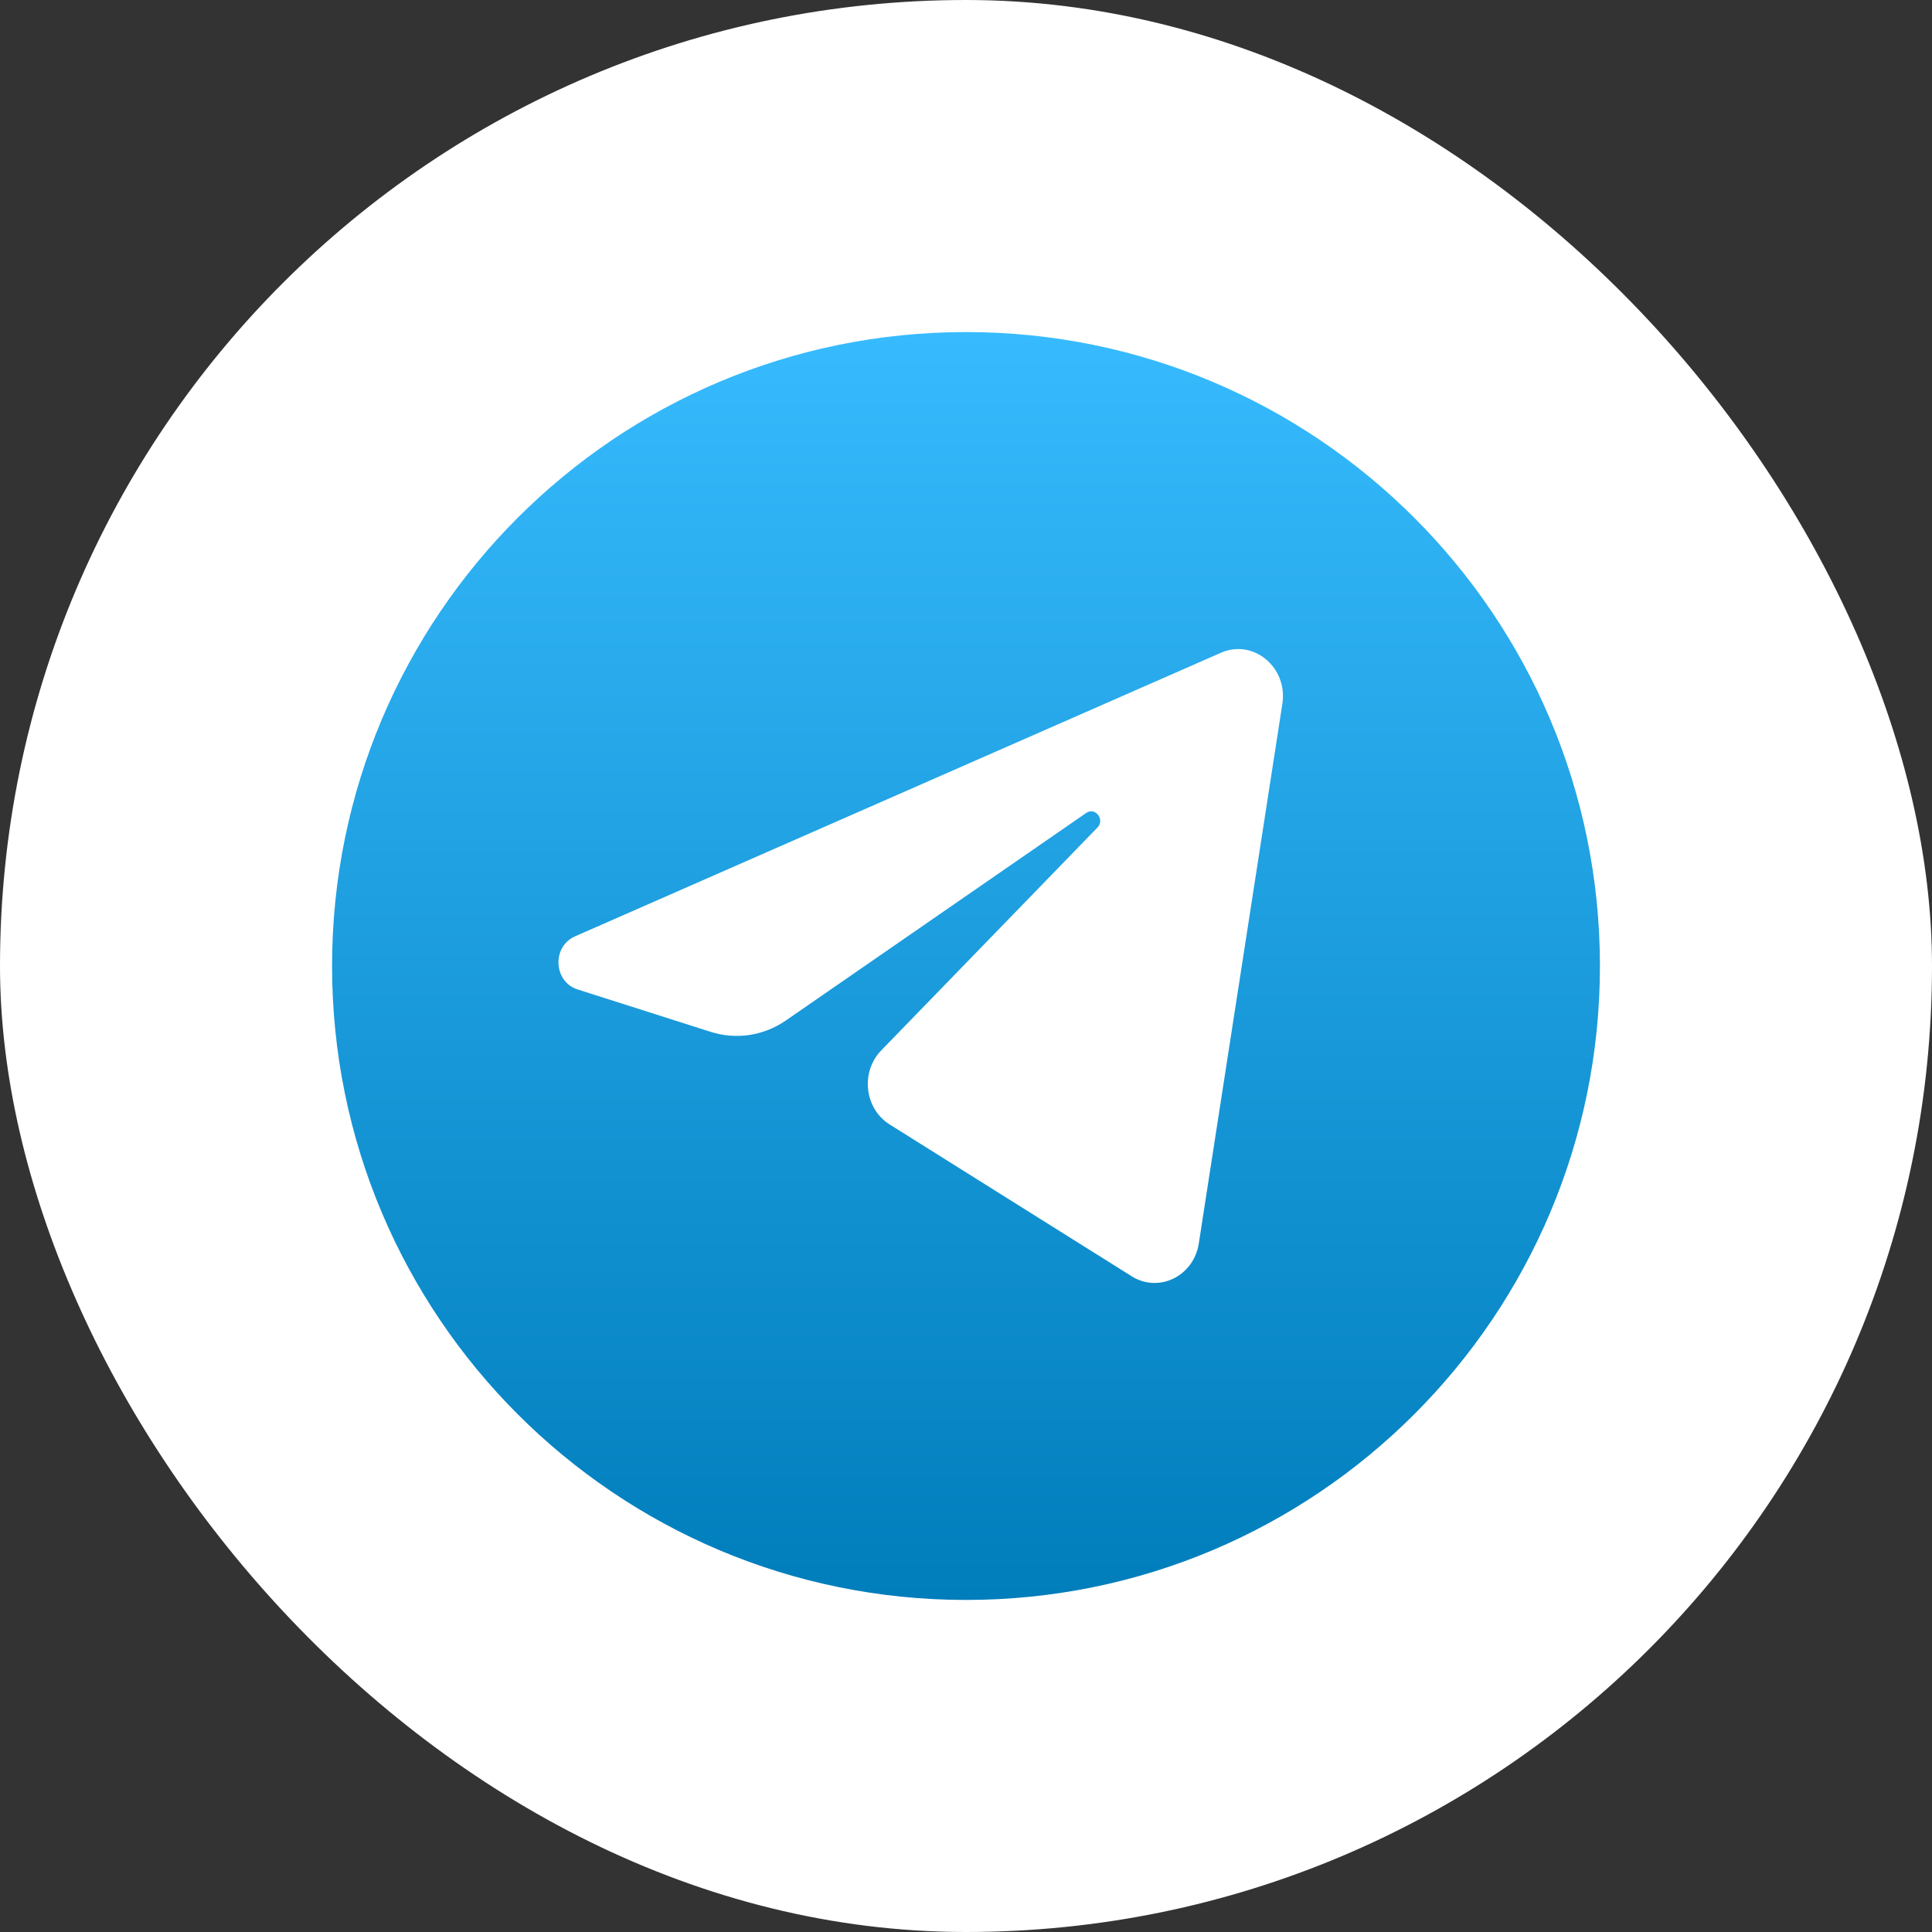
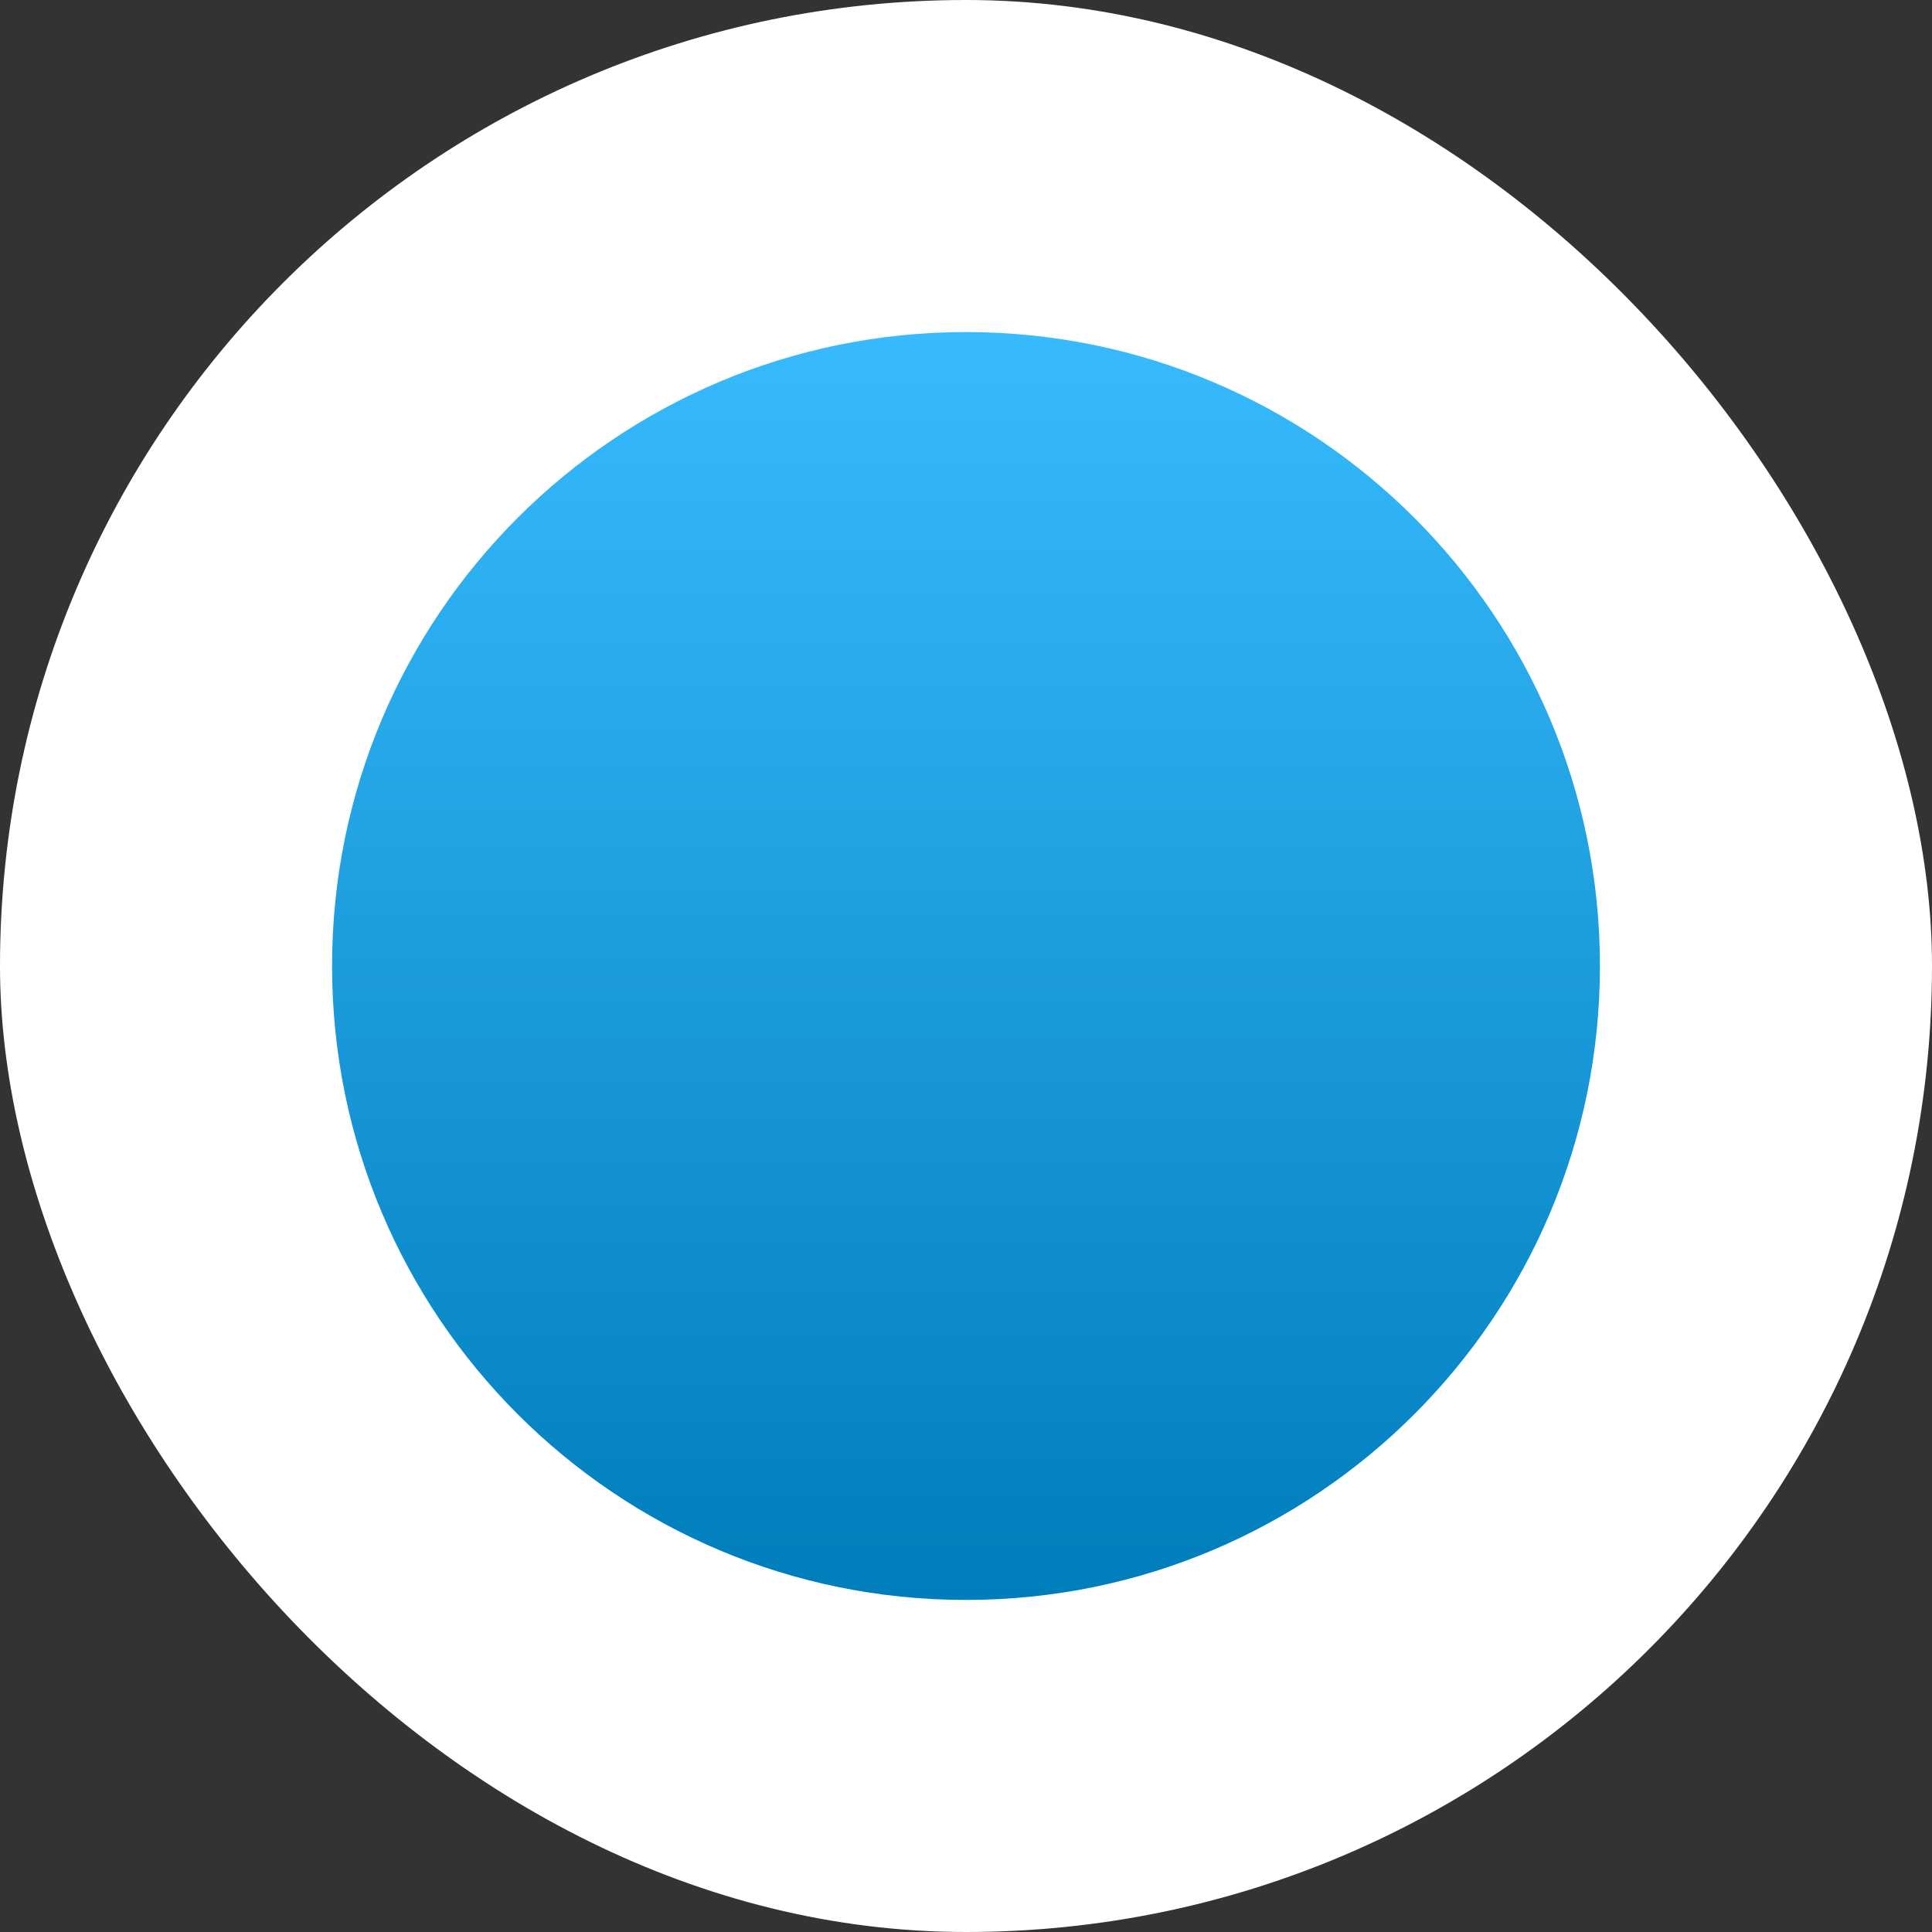
<svg xmlns="http://www.w3.org/2000/svg" width="32" height="32" viewBox="0 0 32 32" fill="none">
  <rect x="0" y="0" width="32" height="32" fill="#333333" stroke="none" />
  <rect width="32" height="32" rx="16" fill="white" />
  <path d="M16 26.5C21.799 26.5 26.5 21.799 26.5 16C26.5 10.201 21.799 5.5 16 5.5C10.201 5.5 5.5 10.201 5.5 16C5.5 21.799 10.201 26.5 16 26.5Z" fill="url(#paint0_linear_8430_21204)" />
-   <path d="M21.24 11.657C21.333 11.053 20.759 10.576 20.222 10.812L9.524 15.509C9.138 15.678 9.167 16.261 9.566 16.388L11.772 17.091C12.193 17.225 12.649 17.156 13.017 16.902L17.991 13.465C18.141 13.362 18.305 13.575 18.177 13.707L14.596 17.398C14.249 17.757 14.318 18.363 14.736 18.625L18.744 21.139C19.194 21.421 19.772 21.138 19.856 20.595L21.24 11.657Z" fill="white" />
  <defs>
    <linearGradient id="paint0_linear_8430_21204" x1="16" y1="5.5" x2="16" y2="26.5" gradientUnits="userSpaceOnUse">
      <stop stop-color="#37BBFE" />
      <stop offset="1" stop-color="#007DBB" />
    </linearGradient>
  </defs>
</svg>